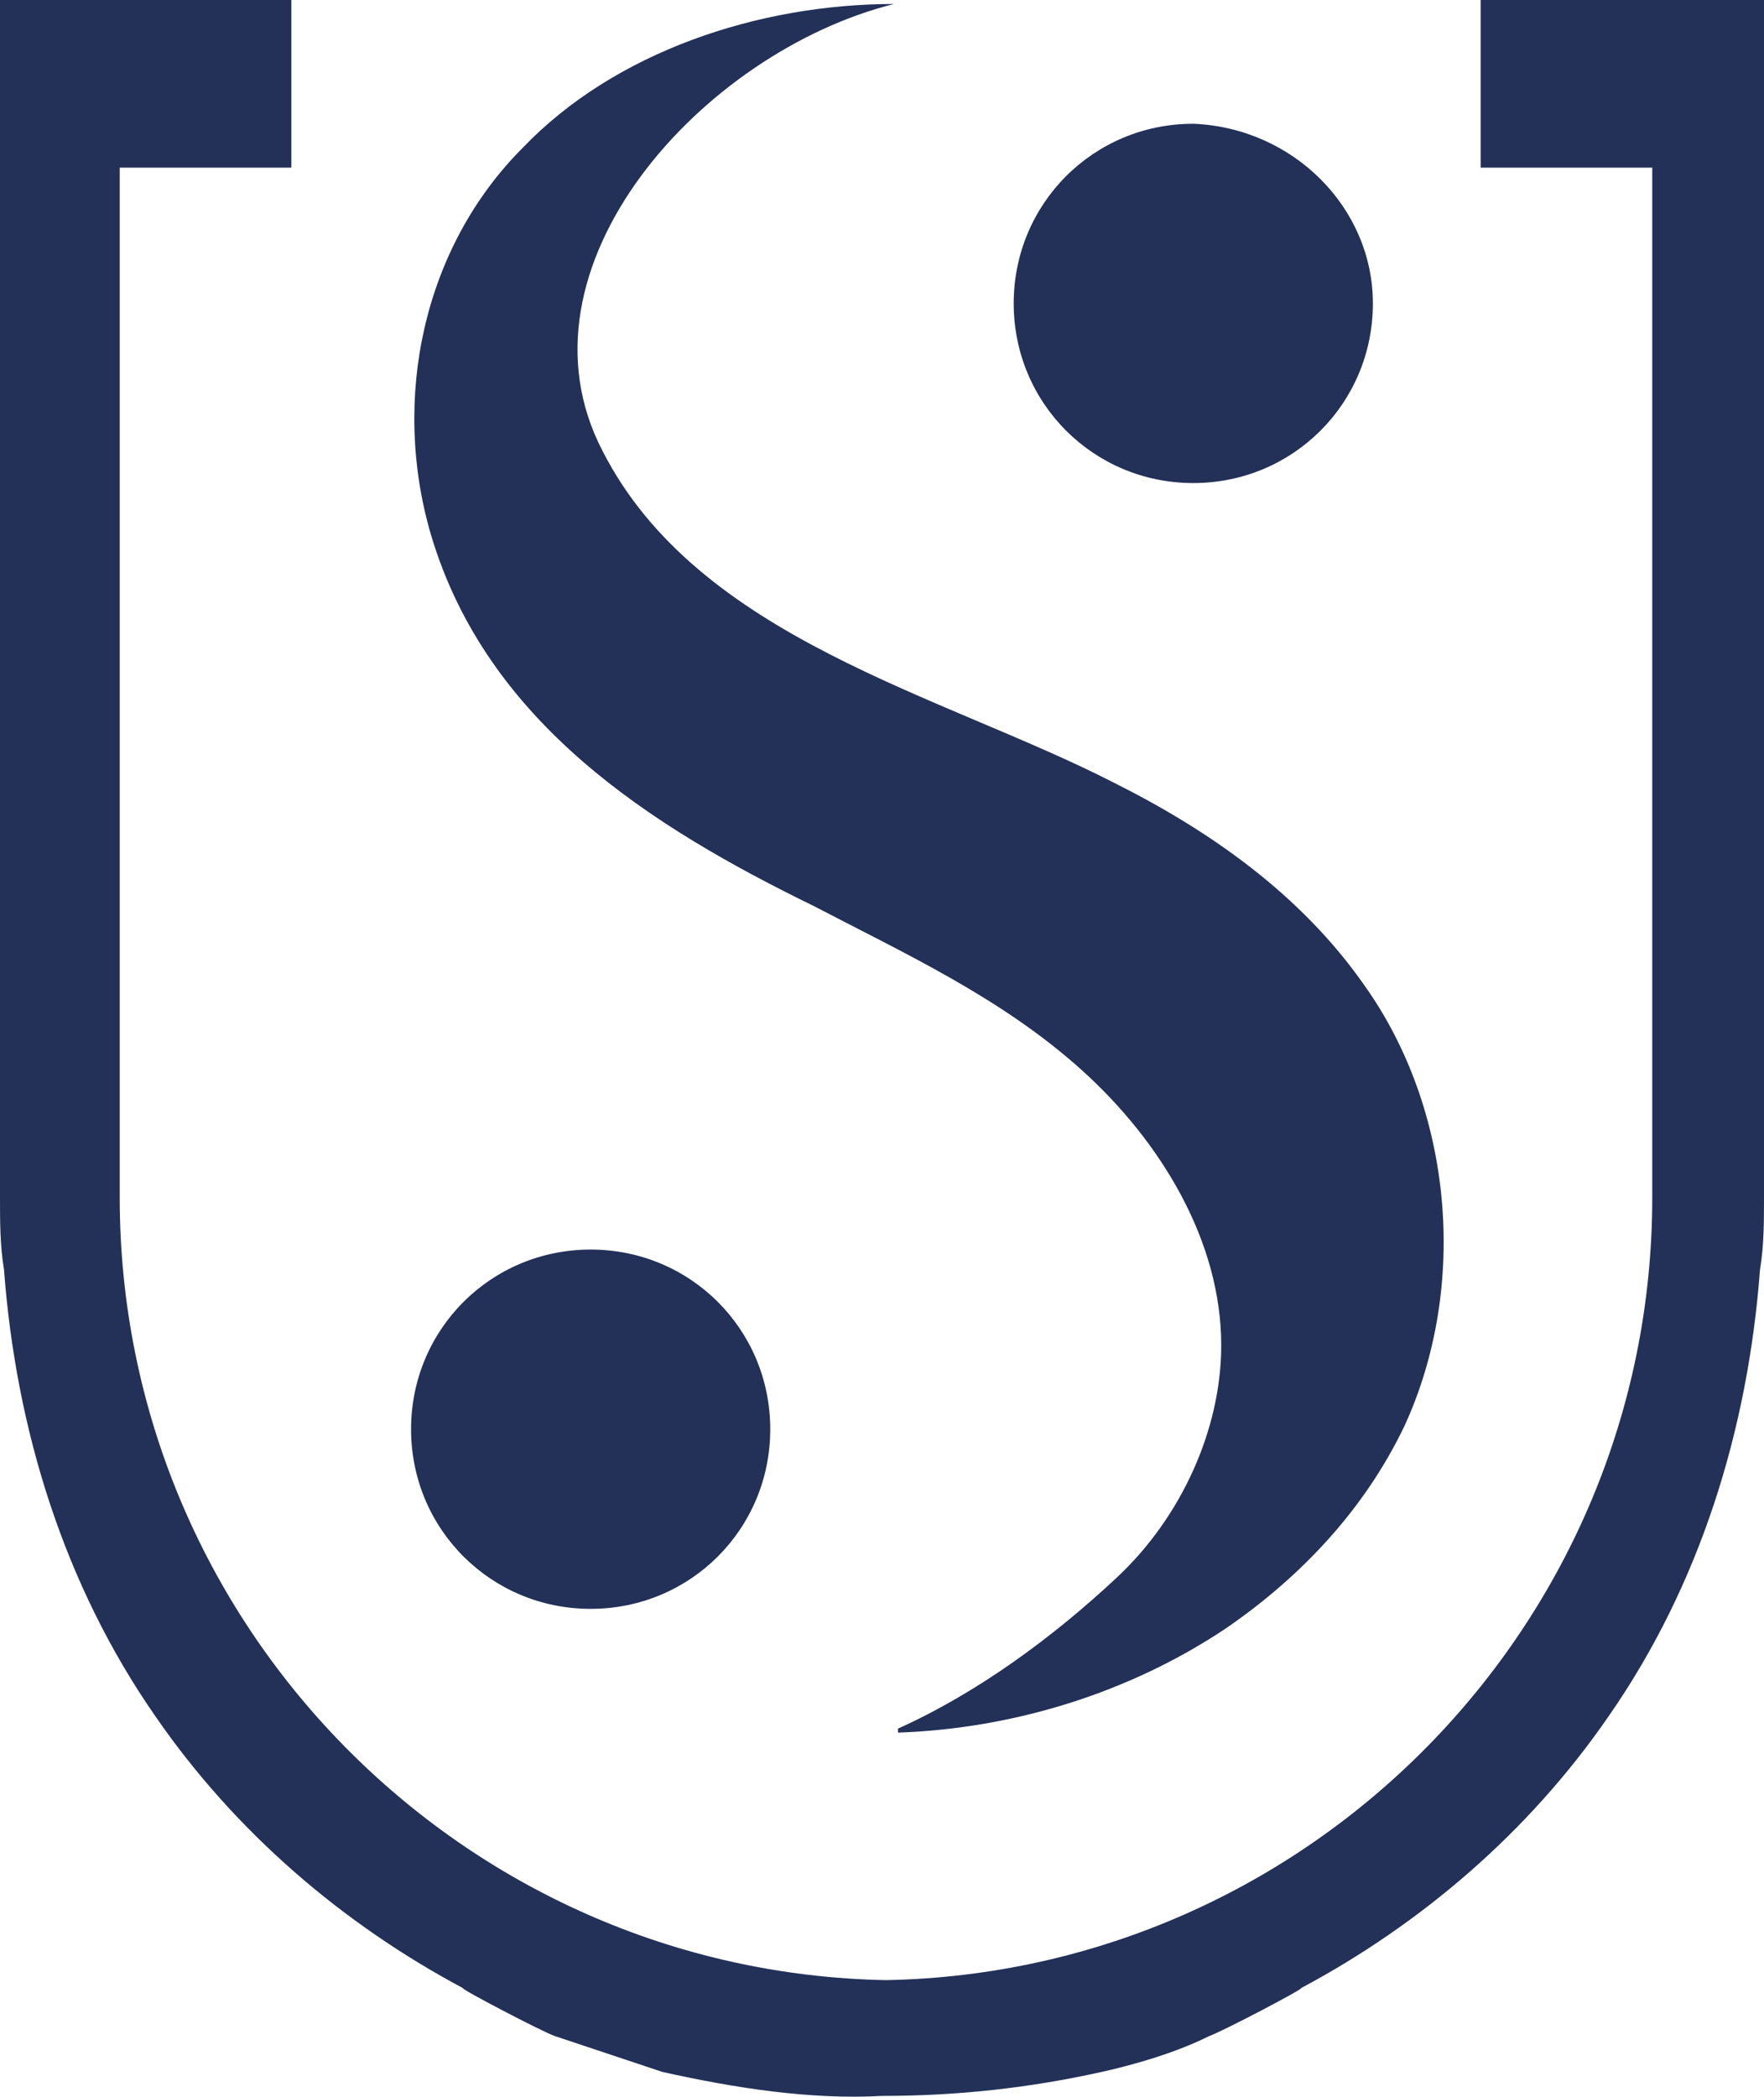
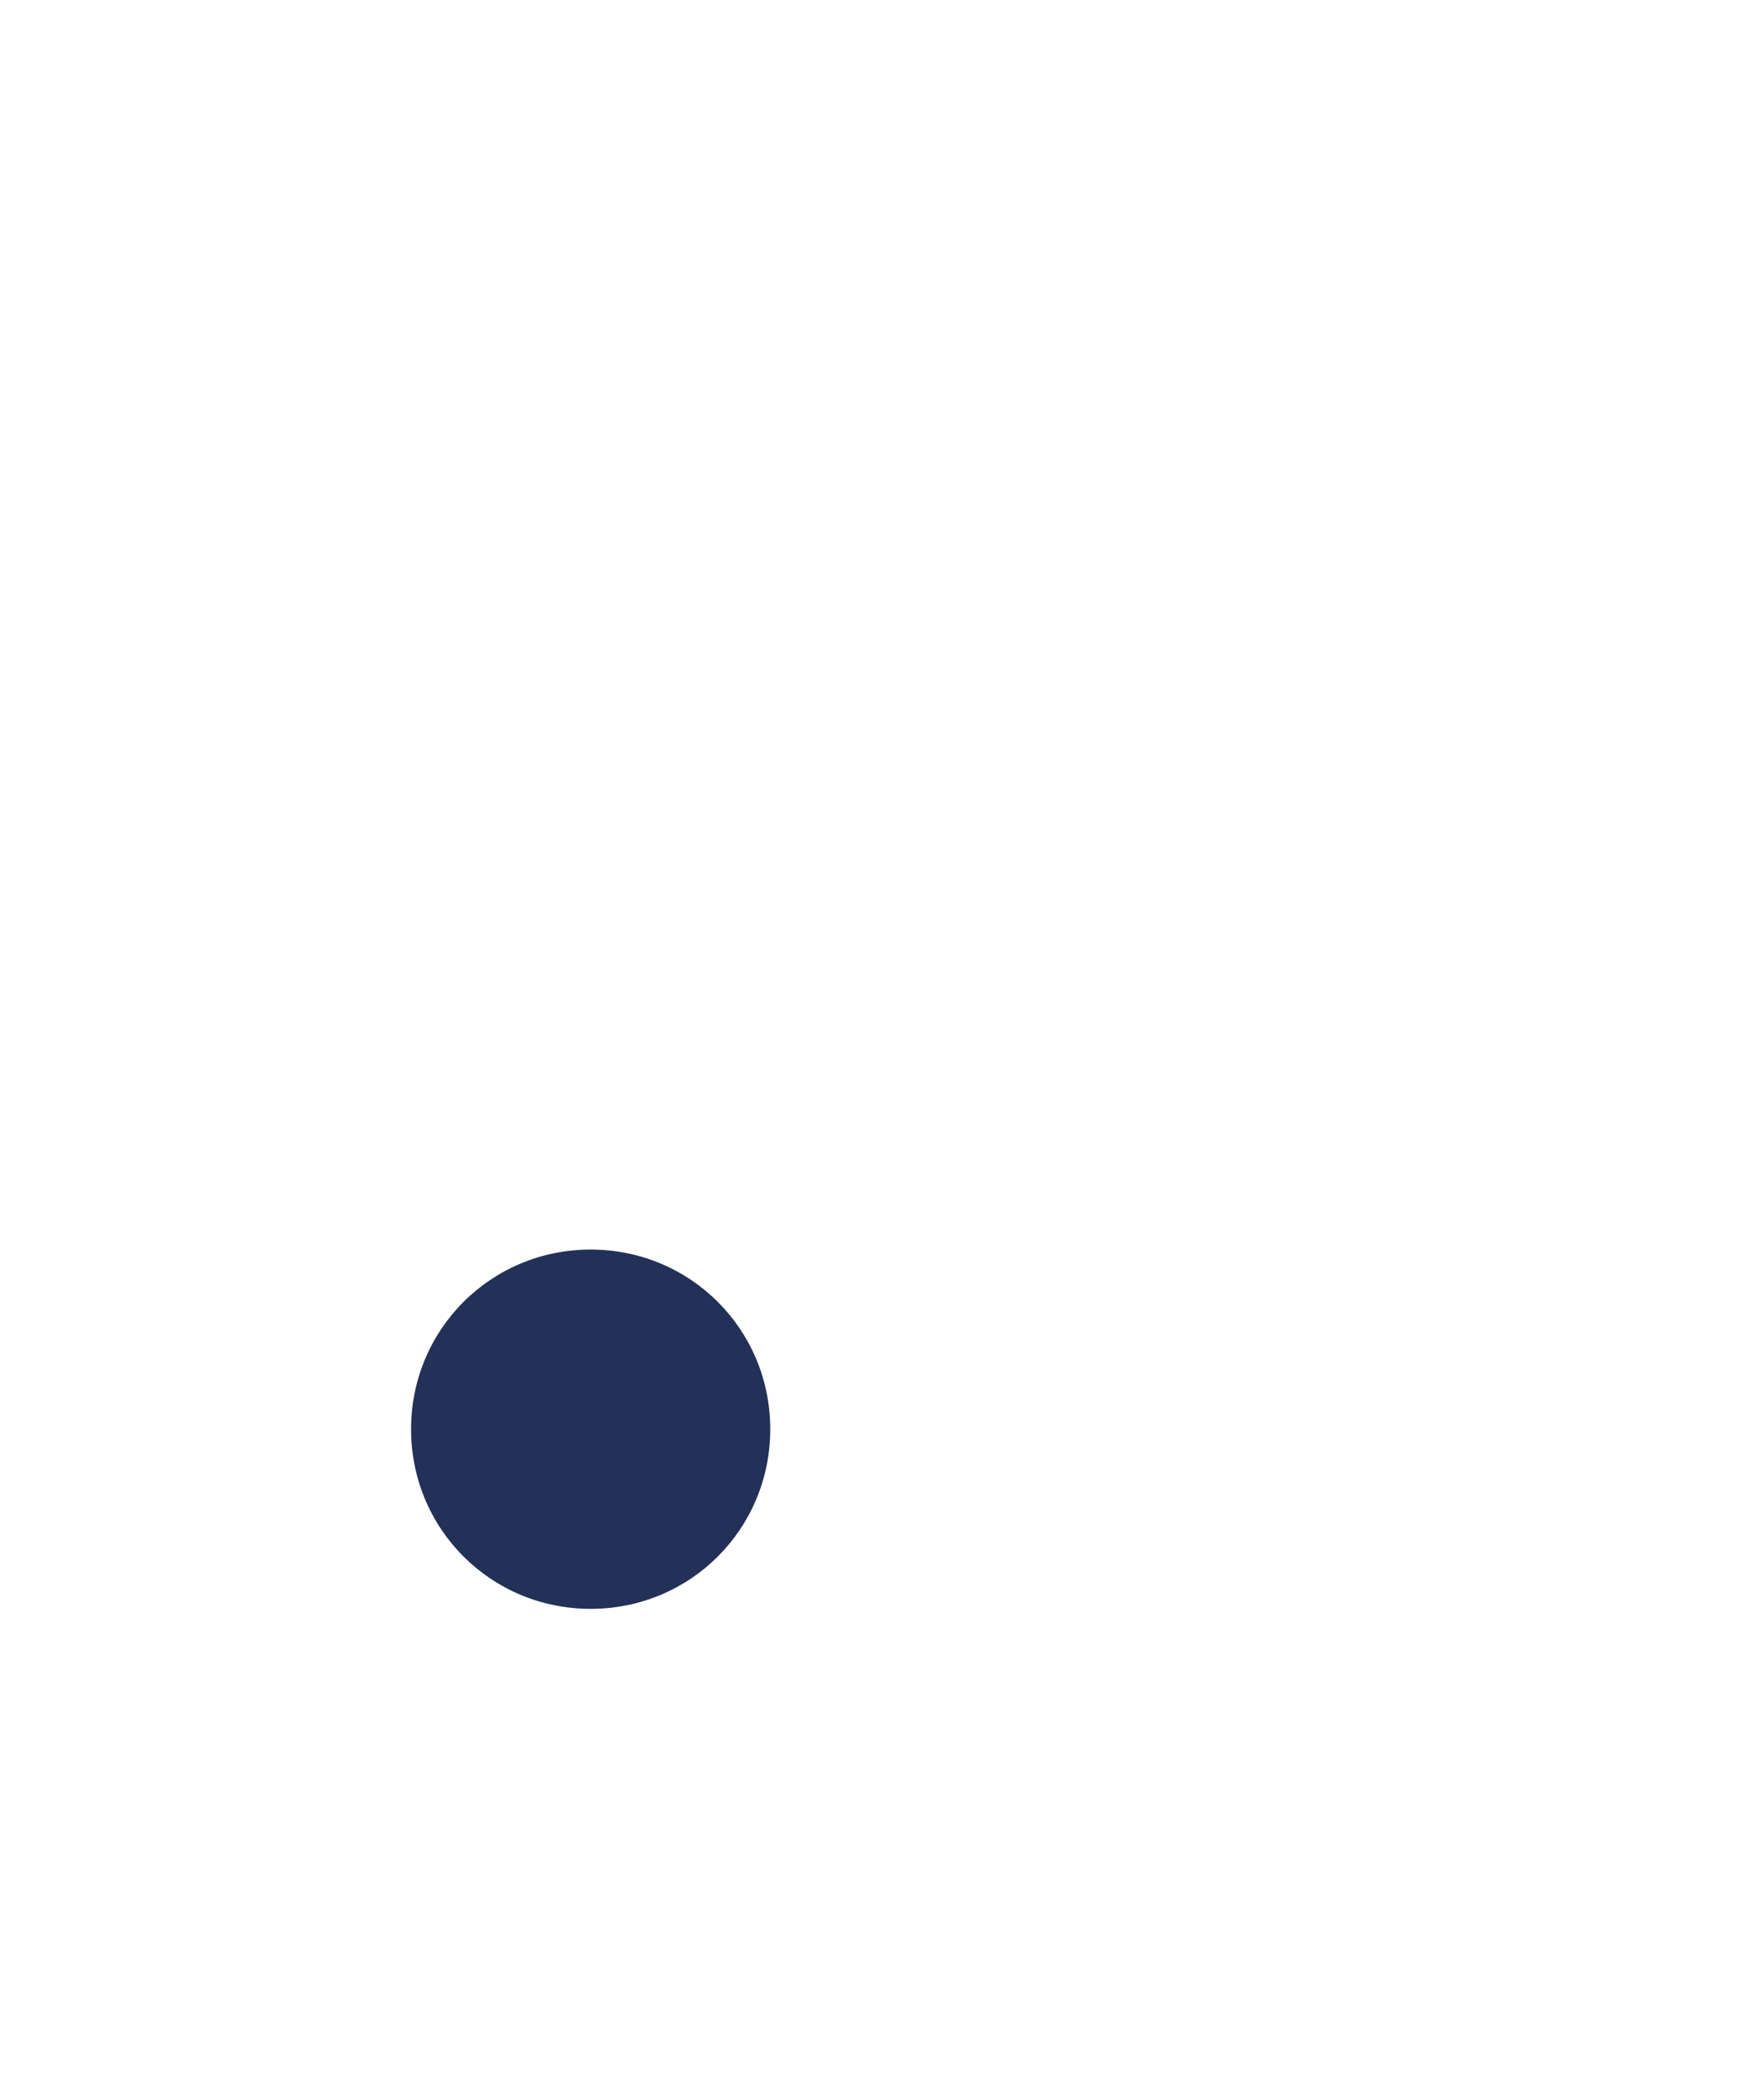
<svg xmlns="http://www.w3.org/2000/svg" viewBox="0 0 44.2 52.52" width="44.2" height="52.52">
  <defs>
    <style>.d{fill:#233158;}</style>
  </defs>
  <g id="a" />
  <g id="b">
    <g id="c">
      <g>
-         <path class="d" d="M37.1,0V4.2h4.3V30c0,10.7-8.6,19.4-19.2,19.6-10.6-.2-19.2-8.9-19.2-19.6V4.2H7.3V0H0V30c0,.6,0,1.2,.1,1.8,.3,4,1.5,7.9,3.8,11.2,2,2.9,4.7,5.2,7.7,6.8-.1,0,2,1.1,2.3,1.2l2.7,.9c1.8,.4,3.7,.7,5.5,.6h0c1.9,0,3.7-.2,5.5-.6,.9-.2,1.9-.5,2.7-.9,.3-.1,2.4-1.2,2.3-1.2,3-1.6,5.7-3.9,7.7-6.8,2.3-3.3,3.5-7.2,3.8-11.2,.1-.6,.1-1.2,.1-1.8V0h-7.1Z" />
-         <path class="d" d="M34.4,7.6c0,2.5-2,4.5-4.5,4.5s-4.5-2-4.5-4.5,2-4.5,4.5-4.5c2.5,.1,4.5,2.1,4.5,4.5" />
-         <path class="d" d="M22.4,.1c-4.8,1.2-9.7,6.6-7.3,11.2,2.4,4.7,8.5,6.1,12.8,8.3,2.4,1.2,4.7,2.8,6.3,5.1,2.2,3.1,2.6,7.5,1,11-1,2.1-2.6,3.8-4.5,5.1-2.4,1.6-5.3,2.5-8.2,2.6,0-.2,0,.1,0-.1,2-.9,3.9-2.3,5.5-3.8s2.6-3.7,2.6-5.8c0-2.6-1.5-5.1-3.5-6.9s-4.4-2.9-6.7-4.1c-4.1-2-8.2-4.6-9.6-9.3-1-3.4-.2-7.2,2.3-9.7C15.4,1.3,19,.1,22.4,.1" />
        <path class="d" d="M19.3,35.8c0,2.5-2,4.5-4.5,4.5s-4.5-2-4.5-4.5,2-4.5,4.5-4.5,4.5,2,4.5,4.5" />
      </g>
    </g>
  </g>
</svg>